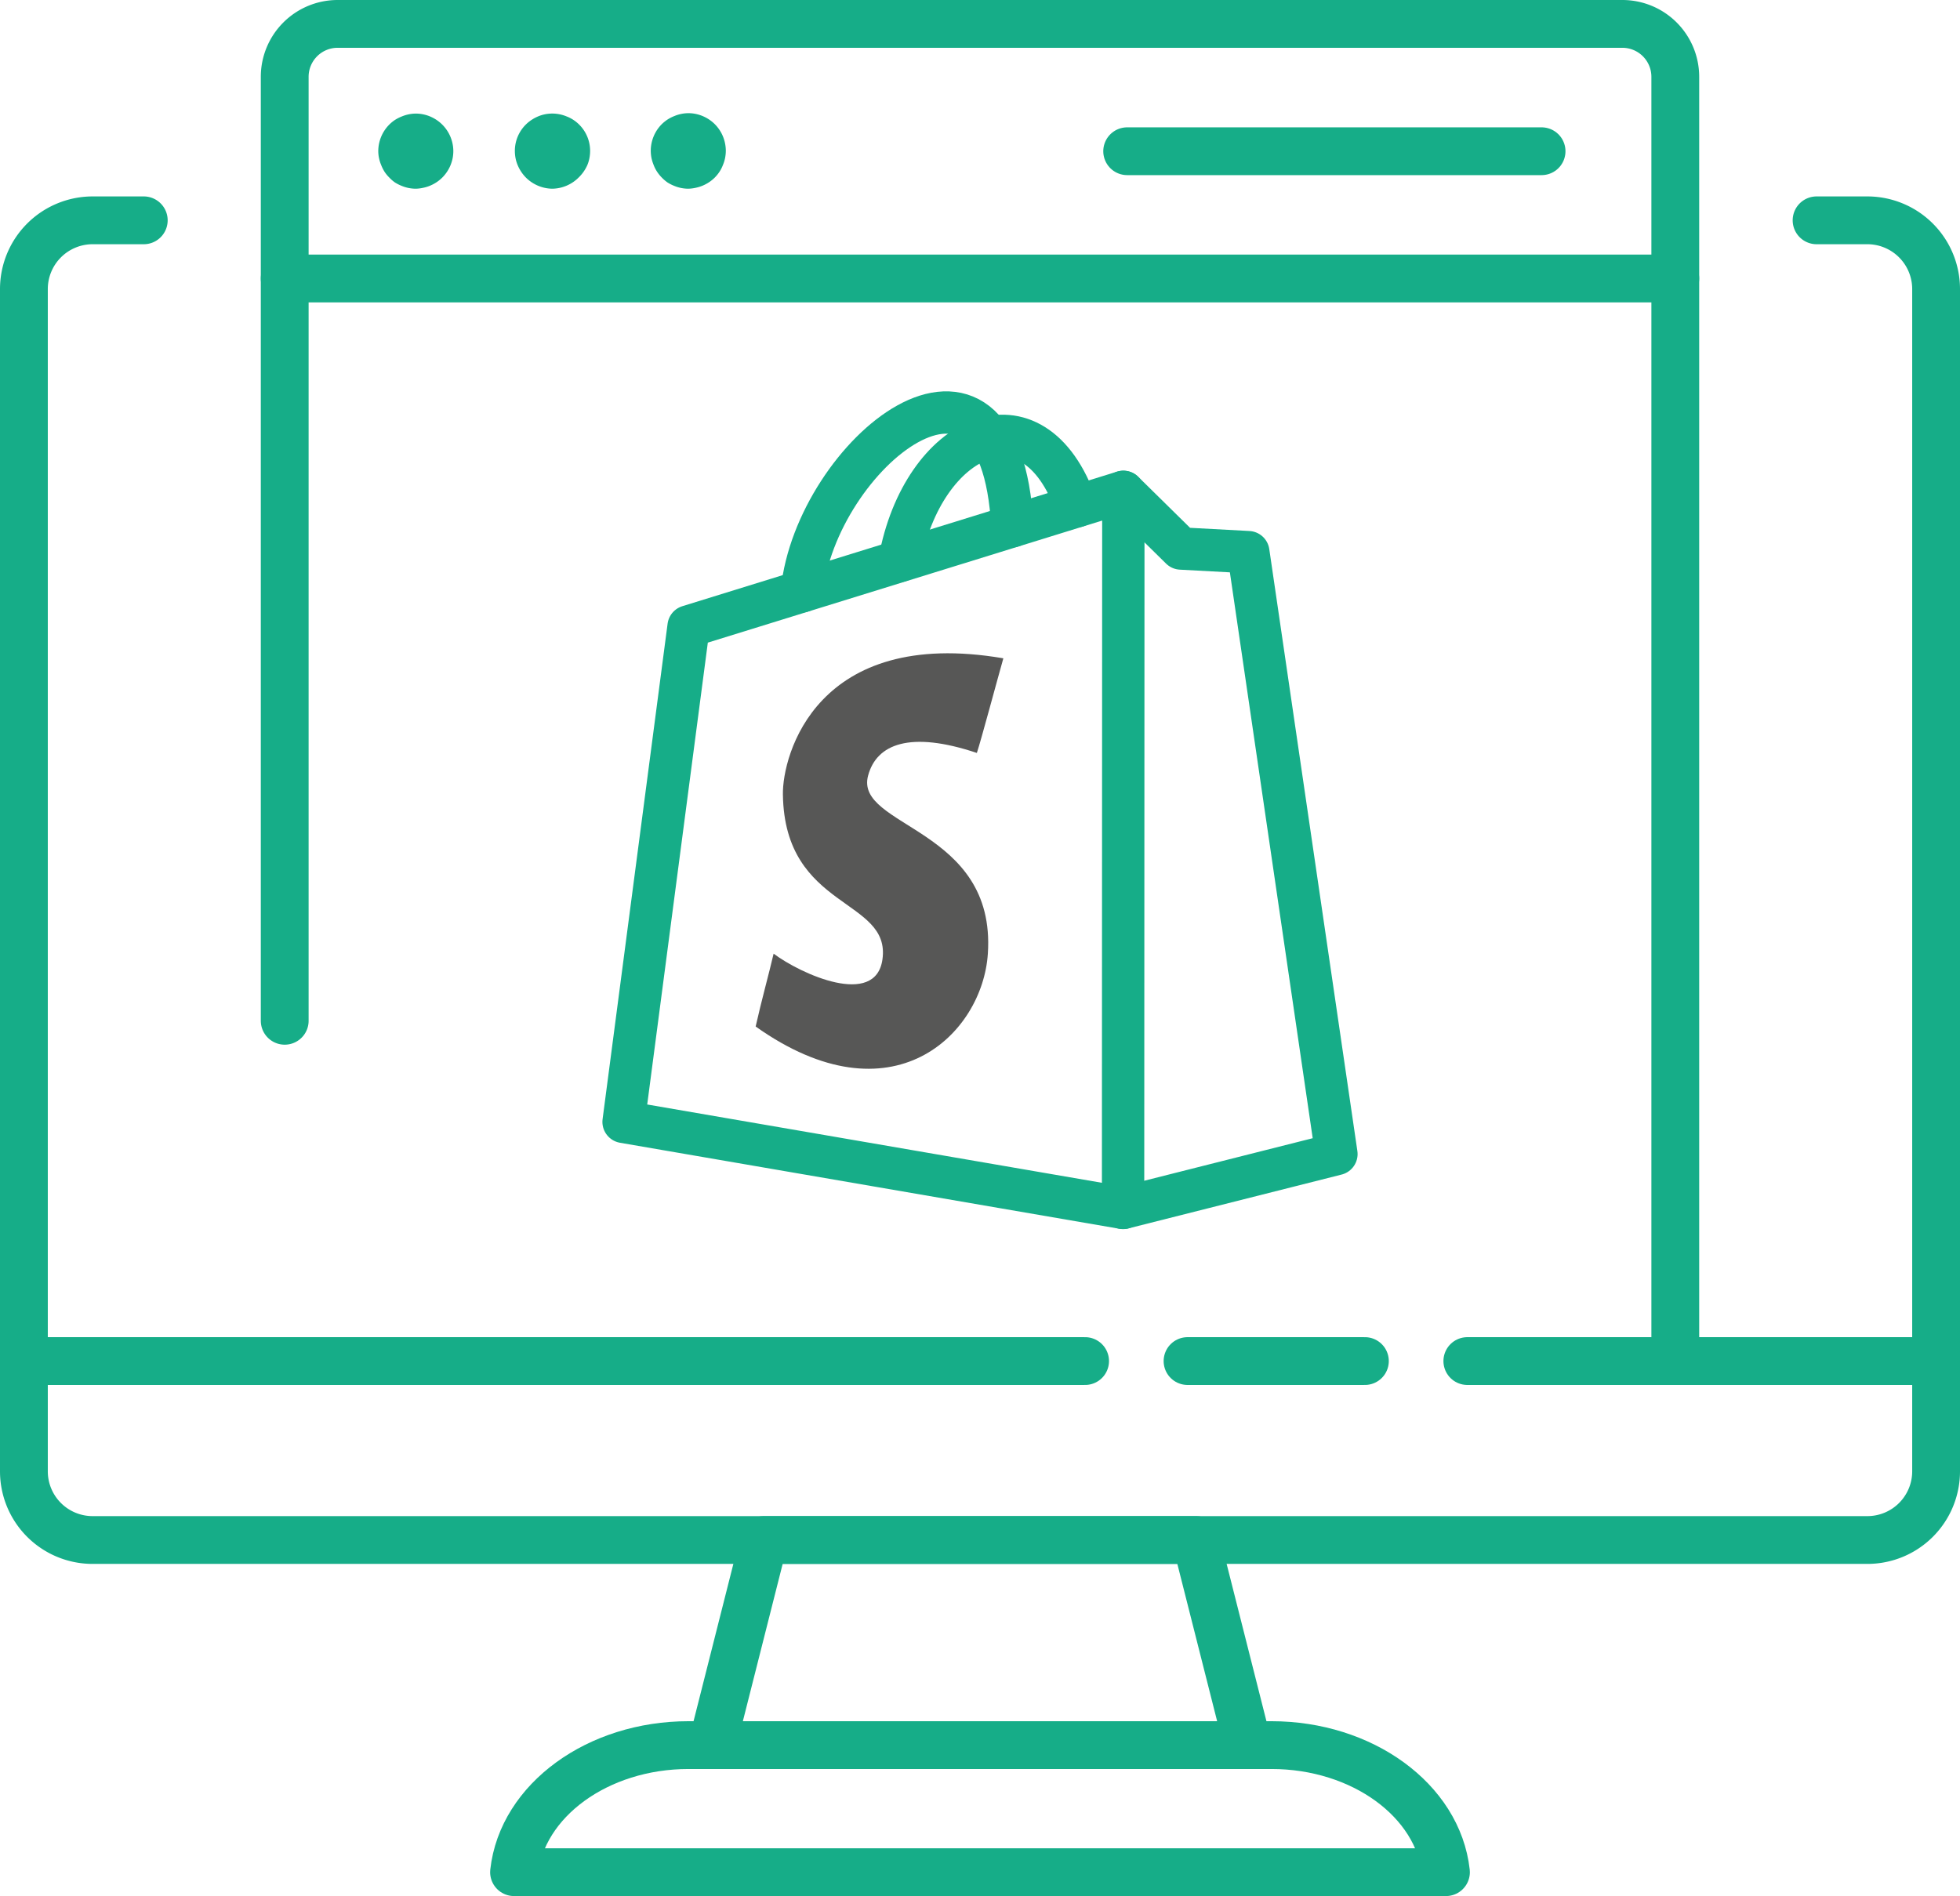
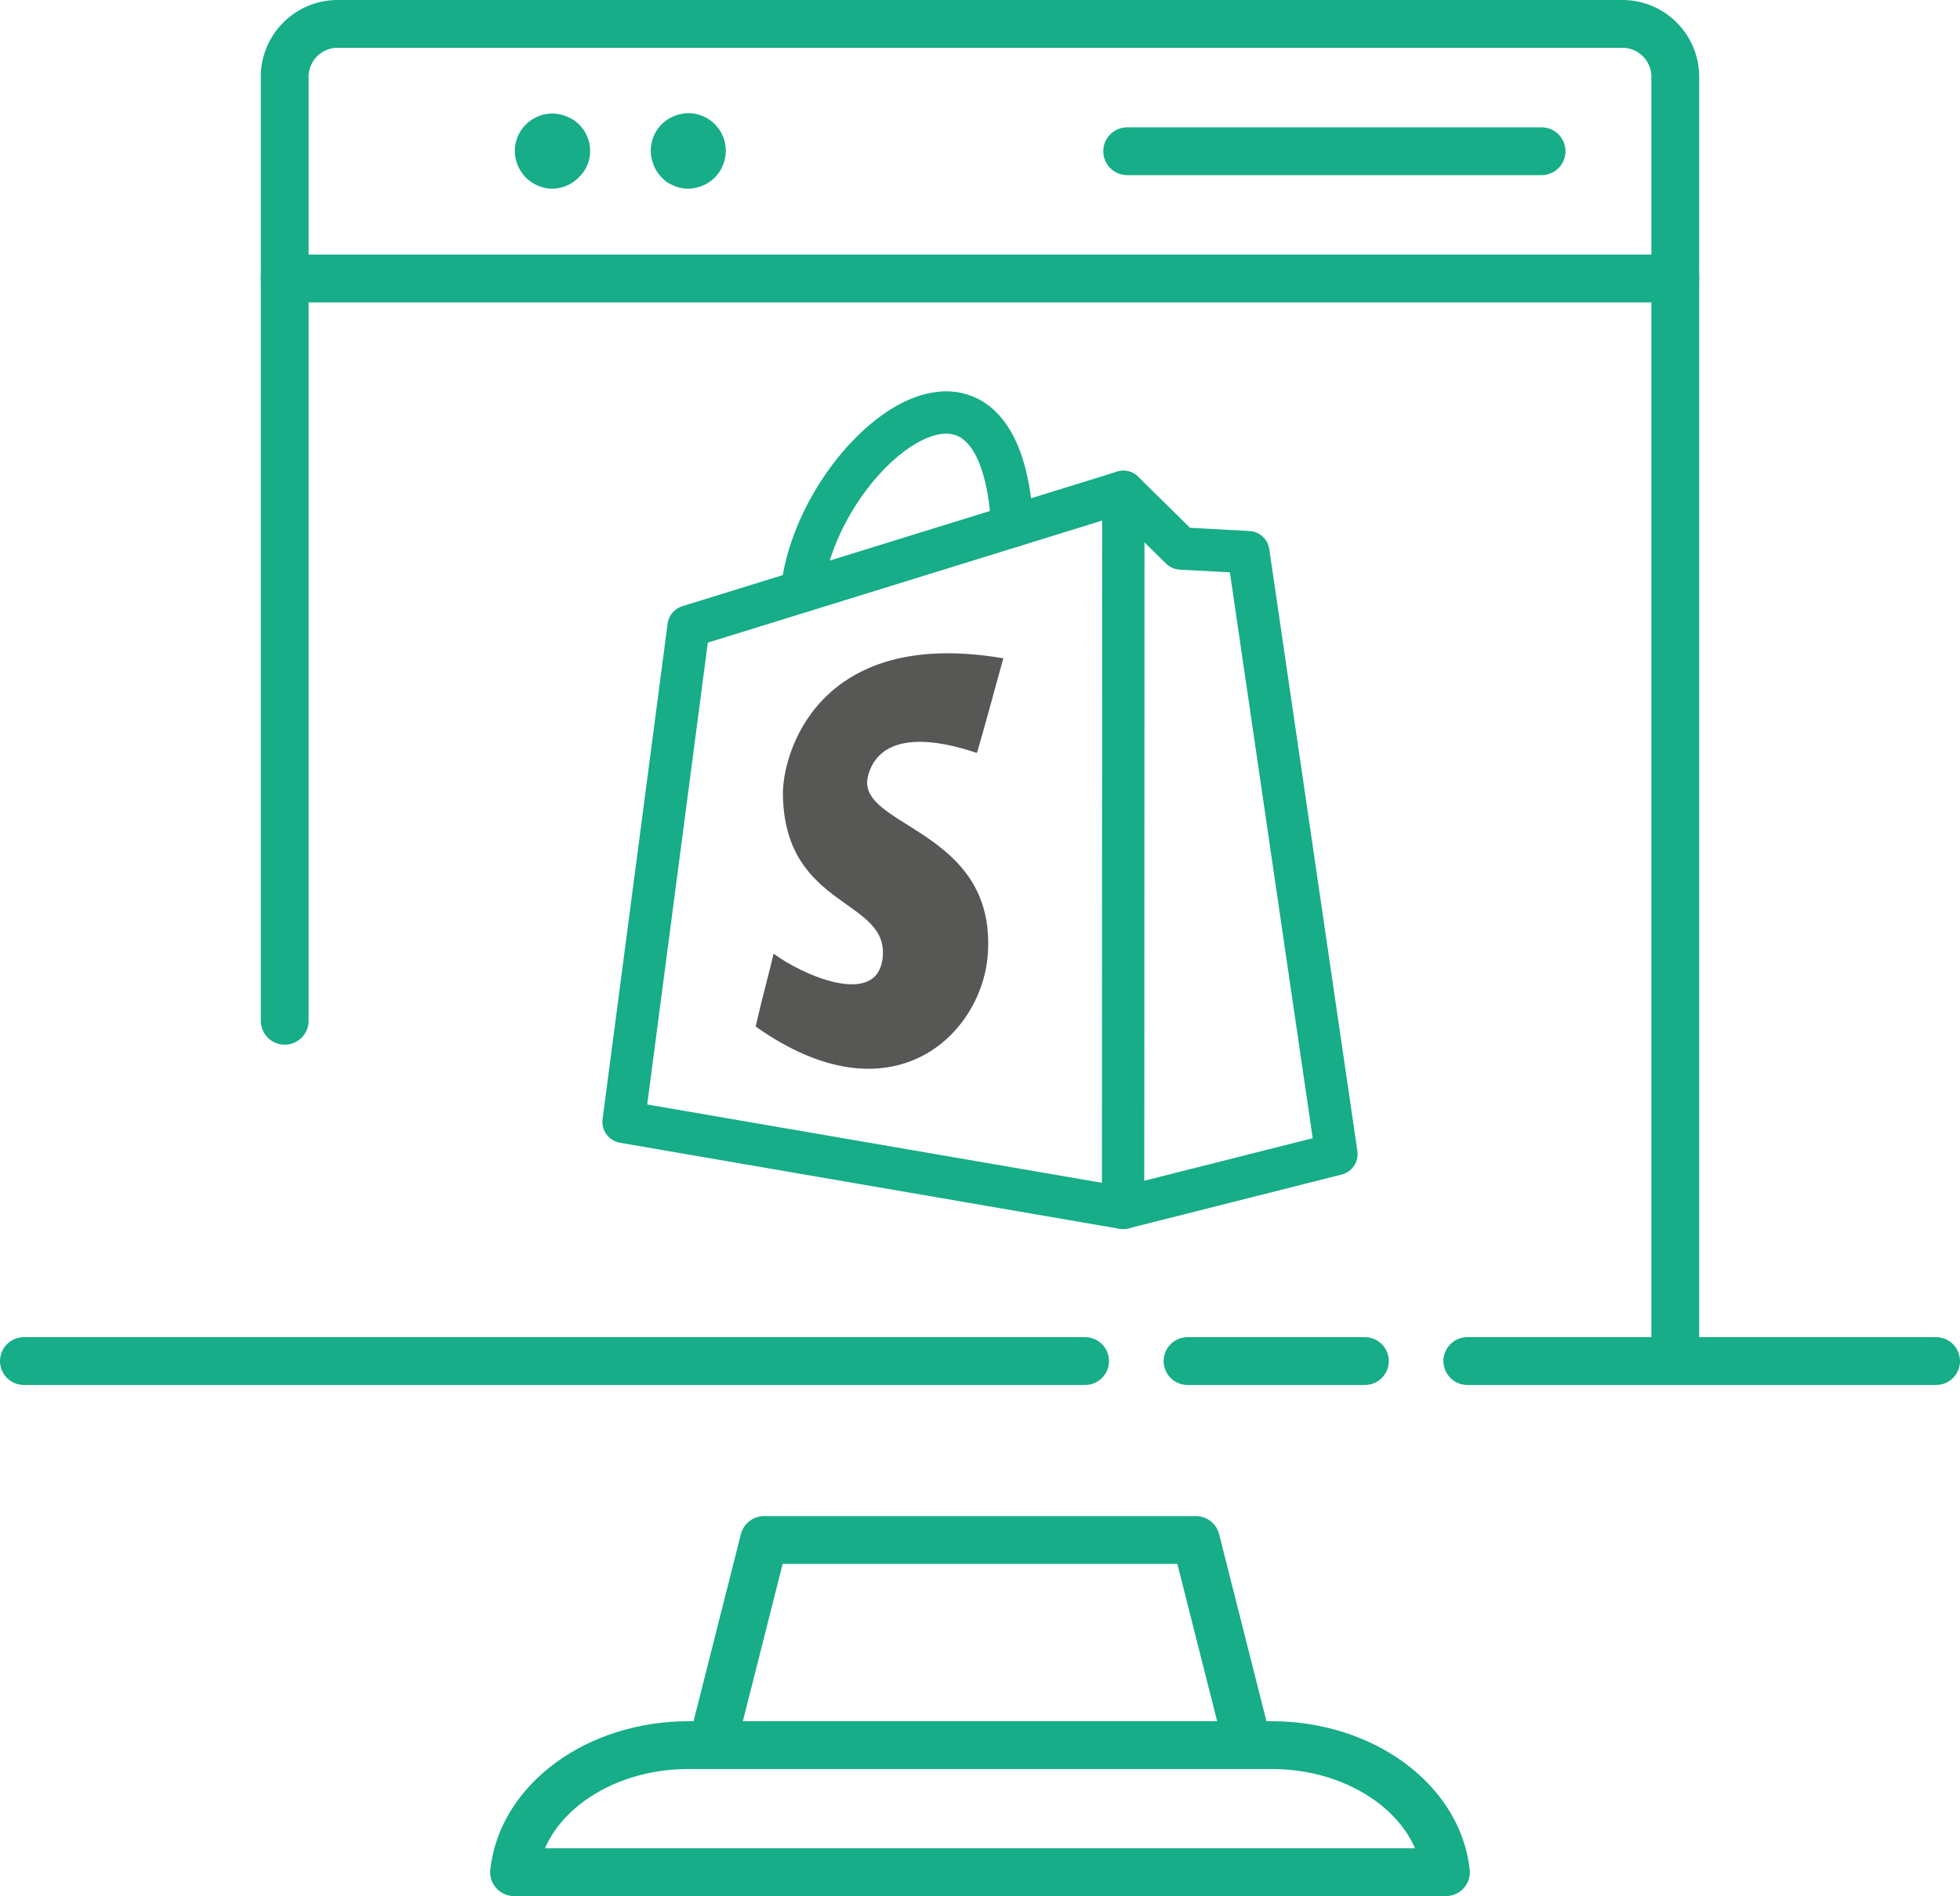
<svg xmlns="http://www.w3.org/2000/svg" viewBox="0 0 287 277.71">
  <defs>
    <style>.cls-1,.cls-3{fill:none;stroke:#16ad88;stroke-linecap:round;stroke-linejoin:round;}.cls-1{stroke-width:7px;}.cls-2{fill:#16ad88;}.cls-3{stroke-width:6.2px;}.cls-4{fill:#575756;}</style>
  </defs>
  <g id="Layer_2" data-name="Layer 2">
    <g id="Layer_1-2" data-name="Layer 1">
-       <path class="cls-1" d="M21.05,32.27H13.56A10.07,10.07,0,0,0,3.5,42.34V215.5a10.06,10.06,0,0,0,10.06,10.06H273.44A10.06,10.06,0,0,0,283.5,215.5V42.34a10.07,10.07,0,0,0-10.06-10.07H266" />
      <path class="cls-1" d="M245.31,199.35V11.24a7.75,7.75,0,0,0-7.75-7.74H49.44a7.75,7.75,0,0,0-7.75,7.74V149.51" />
-       <path class="cls-2" d="M60.89,27.64a5.65,5.65,0,0,1-1.08-.11,5.53,5.53,0,0,1-1-.31,5.79,5.79,0,0,1-1-.51A5.47,5.47,0,0,1,57,26a5.06,5.06,0,0,1-.69-.84,5.7,5.7,0,0,1-.5-1,5.22,5.22,0,0,1-.31-1,5,5,0,0,1-.11-1.08A5.54,5.54,0,0,1,57,18.25a5.47,5.47,0,0,1,.83-.68,5.79,5.79,0,0,1,1-.51,5.53,5.53,0,0,1,1-.31,5.19,5.19,0,0,1,2.15,0,5.31,5.31,0,0,1,1,.31,5.79,5.79,0,0,1,.95.51,5.51,5.51,0,0,1,2.45,4.57,5.65,5.65,0,0,1-.11,1.08,6,6,0,0,1-.31,1A5.56,5.56,0,0,1,64.77,26a5.47,5.47,0,0,1-.83.68,5.79,5.79,0,0,1-.95.51,5.31,5.31,0,0,1-1,.31A5.47,5.47,0,0,1,60.89,27.64Z" />
      <path class="cls-2" d="M80.84,27.64A5.58,5.58,0,0,1,77,26a5.76,5.76,0,0,1-1.19-1.79,5.22,5.22,0,0,1-.31-1,5.65,5.65,0,0,1-.11-1.08,5.43,5.43,0,0,1,2.45-4.57,5.79,5.79,0,0,1,.95-.51,5.31,5.31,0,0,1,1-.31,5.48,5.48,0,0,1,3.17.31,5.08,5.08,0,0,1,1,.51,5.43,5.43,0,0,1,2.45,4.57,5.65,5.65,0,0,1-.11,1.08,5.22,5.22,0,0,1-.31,1A5.76,5.76,0,0,1,84.73,26,5.56,5.56,0,0,1,80.84,27.64Z" />
      <path class="cls-2" d="M100.79,27.64a5.55,5.55,0,0,1-1.07-.11,5.31,5.31,0,0,1-1-.31,5.79,5.79,0,0,1-1-.51A6.09,6.09,0,0,1,96.9,26a5.55,5.55,0,0,1-.68-.84,5.08,5.08,0,0,1-.51-1,6,6,0,0,1-.31-1,5.65,5.65,0,0,1-.11-1.08,5.54,5.54,0,0,1,1.61-3.89,6.09,6.09,0,0,1,.84-.68,5.79,5.79,0,0,1,1-.51,5.31,5.31,0,0,1,1-.31,5.19,5.19,0,0,1,2.15,0,5.53,5.53,0,0,1,1,.31,5.79,5.79,0,0,1,.95.51,5.47,5.47,0,0,1,.83.68,5.5,5.5,0,0,1,1.5,2.82,5.47,5.47,0,0,1,.11,1.07,5.65,5.65,0,0,1-.11,1.08,5.22,5.22,0,0,1-.31,1,5.08,5.08,0,0,1-.51,1,5.55,5.55,0,0,1-.68.84,5.47,5.47,0,0,1-.83.68,5.79,5.79,0,0,1-.95.51,5.53,5.53,0,0,1-1,.31A5.65,5.65,0,0,1,100.79,27.64Z" />
      <line class="cls-1" x1="165.05" y1="22.15" x2="225.73" y2="22.15" />
      <path class="cls-1" d="M211.73,274.21H75.27c1.17-10.53,12.26-18.61,25.55-18.61h85.36c13.29,0,24.38,8.08,25.55,18.61Z" />
      <polygon class="cls-1" points="182.72 255.6 104.28 255.6 111.88 225.56 175.12 225.56 182.72 255.6" />
      <line class="cls-1" x1="41.69" y1="40.79" x2="245.31" y2="40.79" />
      <polygon class="cls-3" points="164.49 72.04 100.83 91.75 91.31 164.32 164.45 176.92 195.69 169.03 182.79 80.87 172.92 80.34 164.49 72.04" />
-       <path class="cls-3" d="M157.61,74.16c-6.29-18.08-22.54-10.49-25.89,8" />
      <path class="cls-3" d="M148.24,77.07c-1.78-32.85-28.83-10.29-30.82,9.54" />
      <path class="cls-4" d="M146.92,96.42c-.82,2.88-3.29,12.1-3.88,13.86-9.83-3.29-14.68-1.28-15.92,3.3-2.09,7.63,18.77,7.59,17.53,26.1-.77,11.78-14,24.87-34,10.67.84-3.75,1.93-7.67,2.63-10.67,4,3,14.9,7.93,15.93.88,1.32-9.06-14.32-7.21-14.57-24.18C114.54,110.62,119.56,91.75,146.92,96.42Z" />
      <line class="cls-3" x1="164.49" y1="72.04" x2="164.45" y2="176.92" />
      <line class="cls-1" x1="3.5" y1="199.35" x2="158.89" y2="199.35" />
      <line class="cls-1" x1="214.86" y1="199.35" x2="283.5" y2="199.35" />
      <line class="cls-1" x1="173.89" y1="199.35" x2="199.86" y2="199.35" />
    </g>
  </g>
</svg>